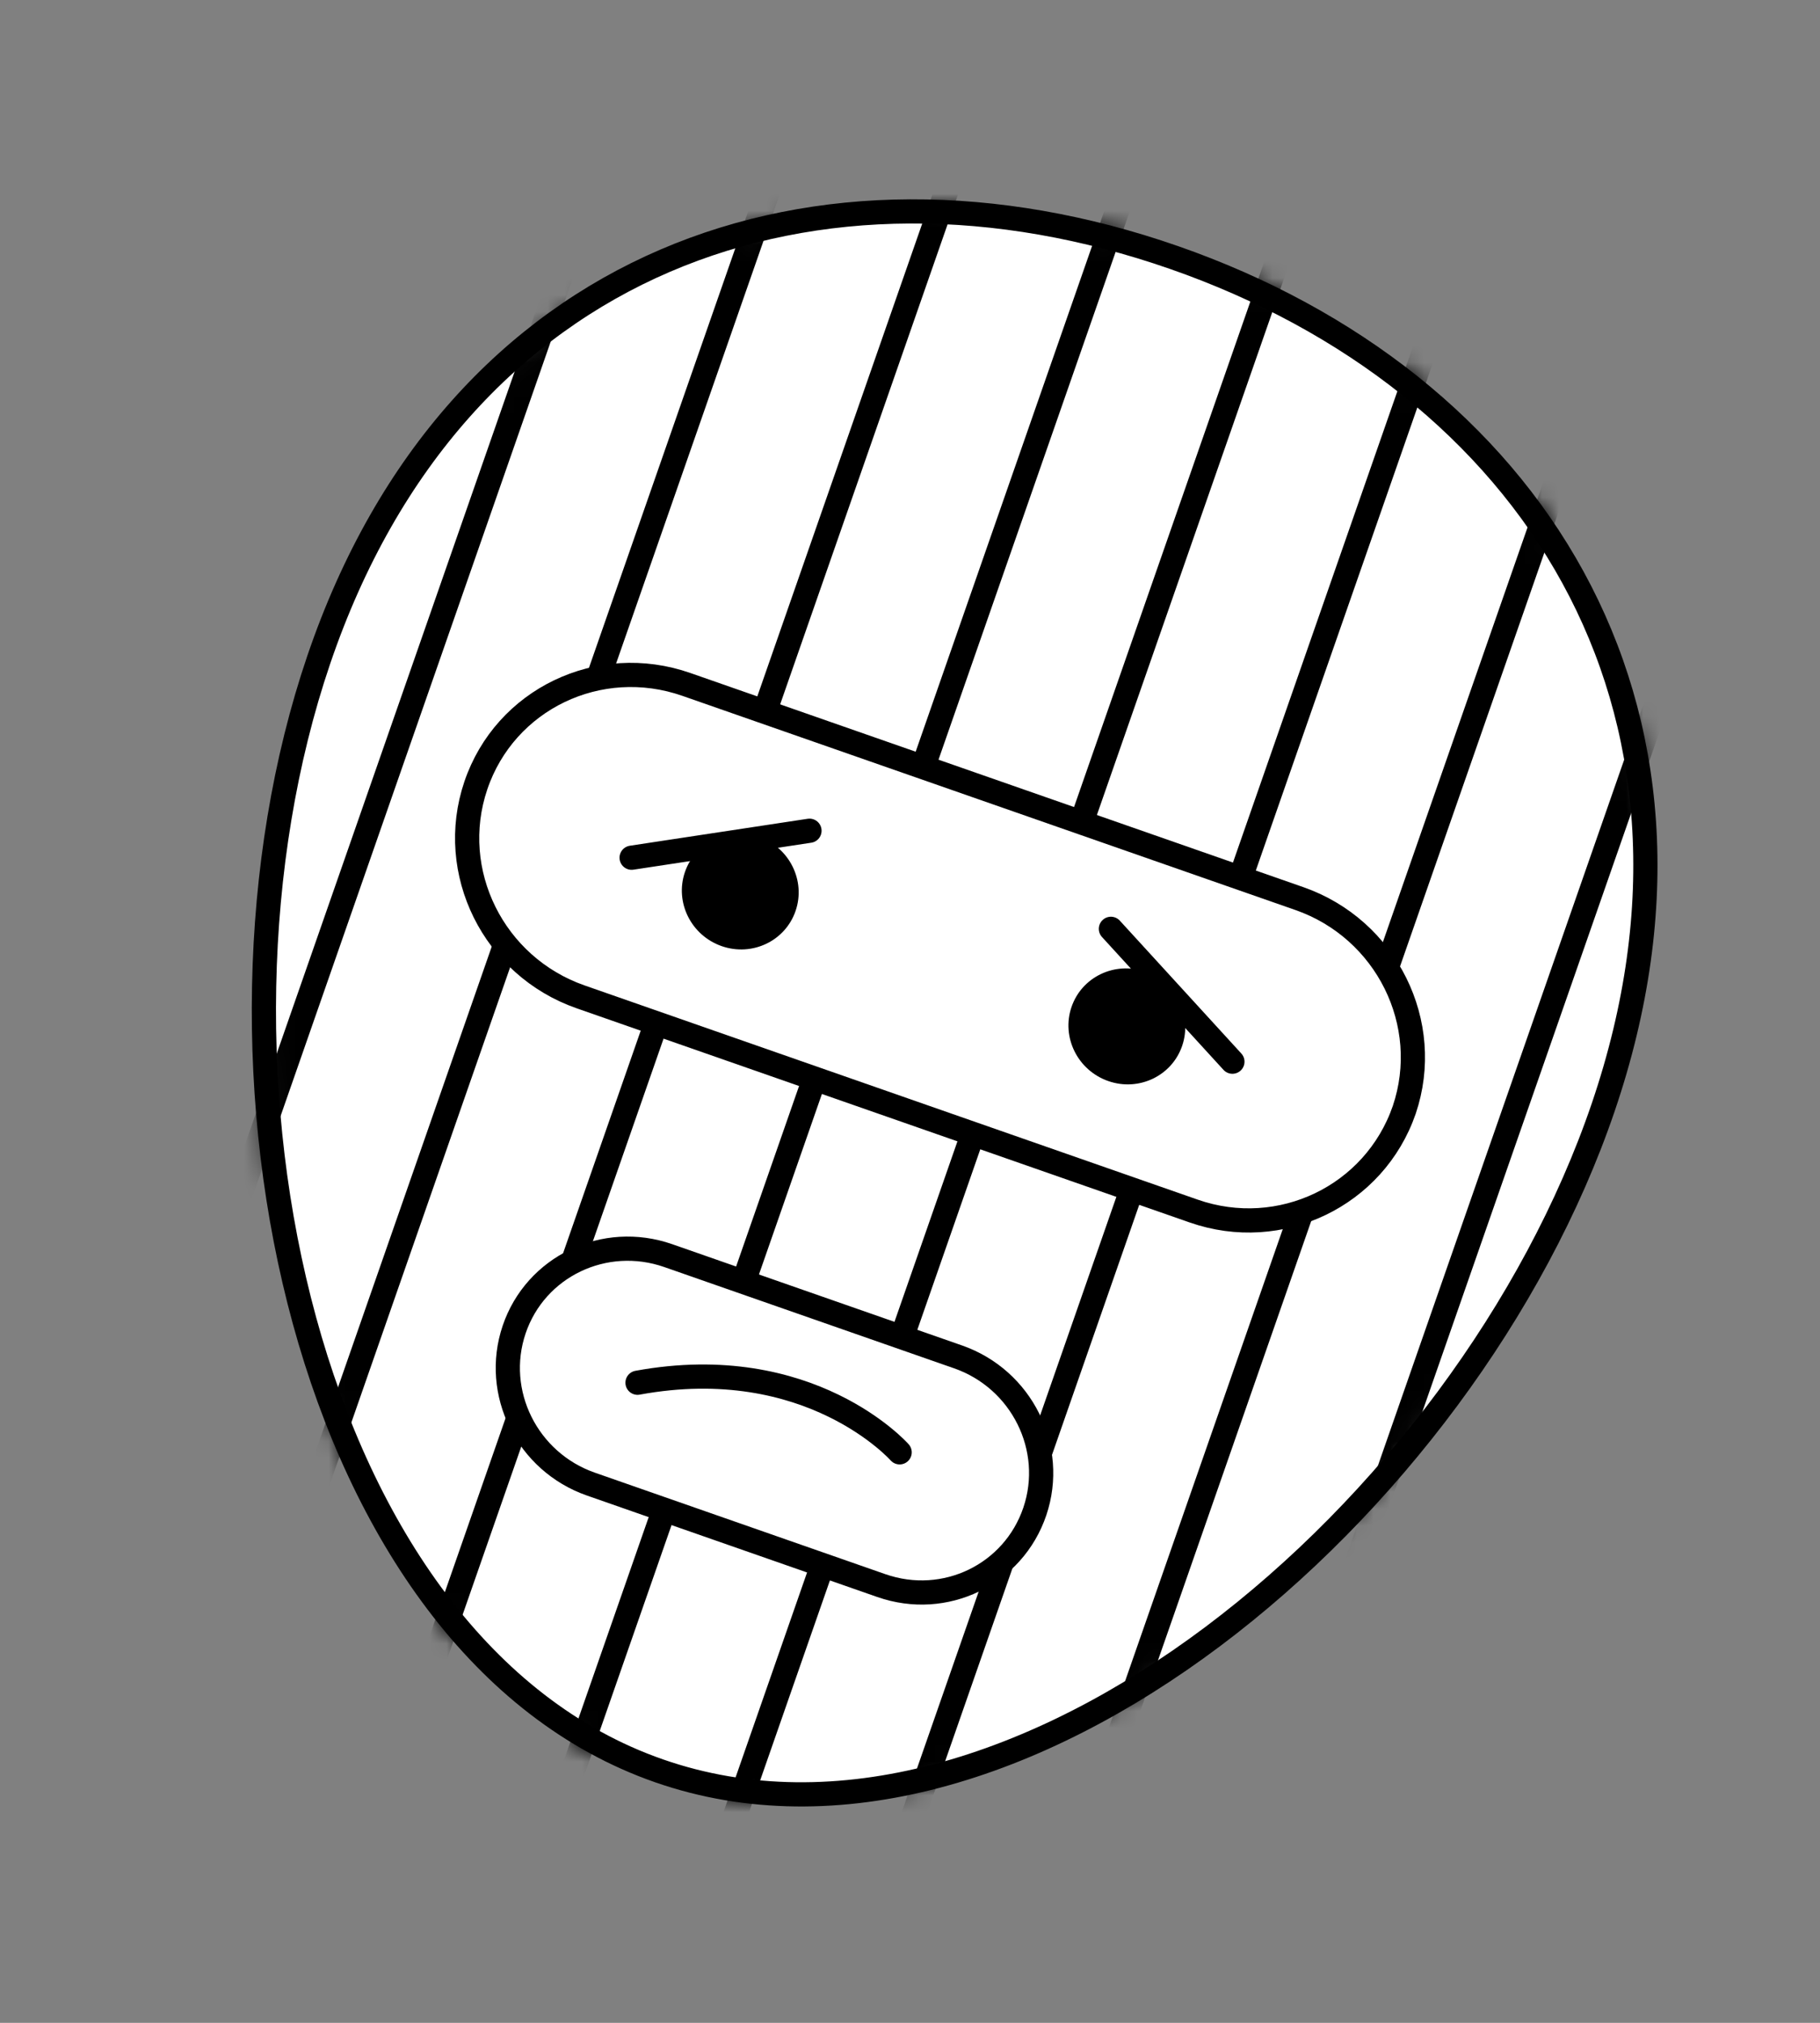
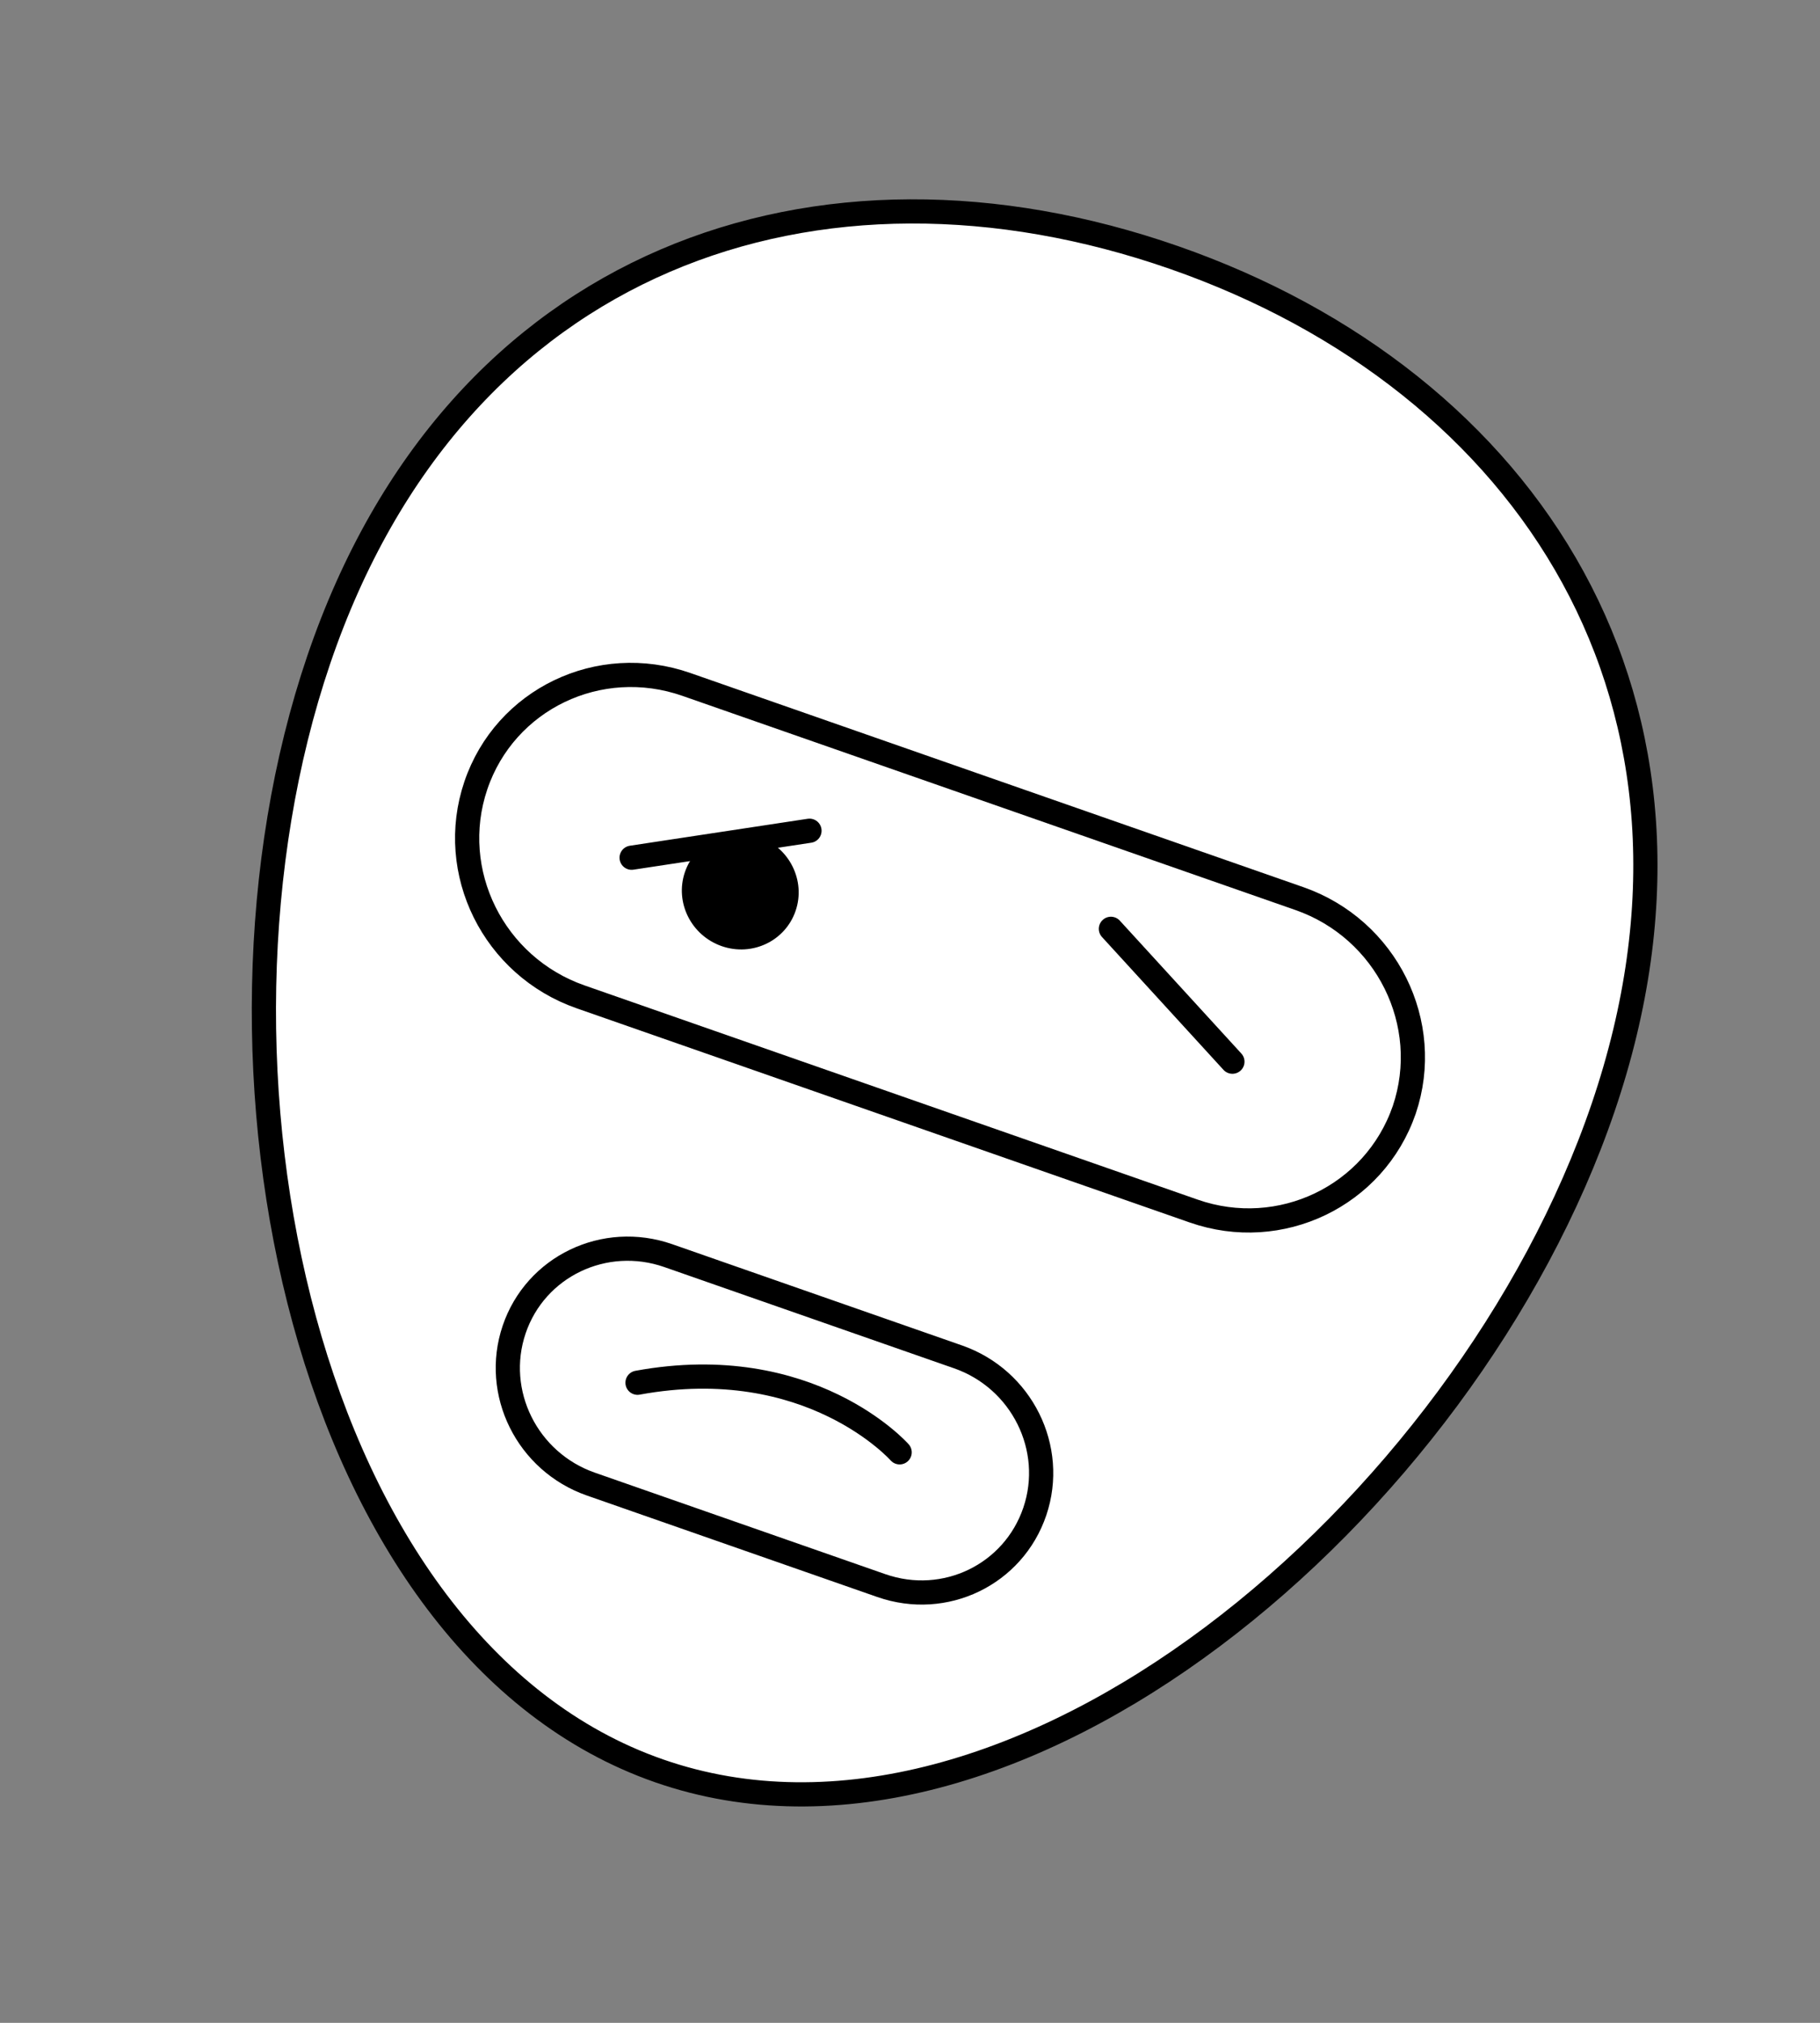
<svg xmlns="http://www.w3.org/2000/svg" width="108" height="120" viewBox="0 0 108 120" fill="none">
  <rect x="0" y="0" width="108" height="120" fill="#808080" stroke="none" />
  <path d="M95.137 65.685C86.995 89.607 60.153 112.382 39.11 105.051C18.067 97.721 10.763 63.089 18.917 39.133C27.07 15.177 48.622 7.945 69.665 15.276C90.707 22.606 103.278 41.763 95.137 65.685Z" fill="white" stroke="black" stroke-width="1.436" stroke-miterlimit="10" />
  <mask id="mask0" mask-type="alpha" maskUnits="userSpaceOnUse" x="15" y="11" width="84" height="97">
-     <path d="M94.757 65.421C86.572 89.308 59.855 112.164 39.03 104.986C18.205 97.808 11.129 63.342 19.325 39.421C27.522 15.5 48.921 8.164 69.746 15.342C90.571 22.52 102.941 41.534 94.757 65.421Z" fill="white" stroke="black" stroke-width="1.436" stroke-miterlimit="10" />
-   </mask>
+     </mask>
  <g mask="url(#mask0)">
    <path d="M43.051 -11.639L3.066 102.962" stroke="black" stroke-width="1.436" stroke-miterlimit="10" stroke-linecap="round" />
    <path d="M52.449 -8.359L12.464 106.242" stroke="black" stroke-width="1.436" stroke-miterlimit="10" stroke-linecap="round" />
    <path d="M61.882 -5.069L21.897 109.533" stroke="black" stroke-width="1.436" stroke-miterlimit="10" stroke-linecap="round" />
    <path d="M71.28 -1.79L31.295 112.812" stroke="black" stroke-width="1.436" stroke-miterlimit="10" stroke-linecap="round" />
-     <path d="M80.679 1.49L40.694 116.091" stroke="black" stroke-width="1.436" stroke-miterlimit="10" stroke-linecap="round" />
    <path d="M90.111 4.78L50.126 119.382" stroke="black" stroke-width="1.436" stroke-miterlimit="10" stroke-linecap="round" />
    <path d="M99.509 8.06L59.524 122.661" stroke="black" stroke-width="1.436" stroke-miterlimit="10" stroke-linecap="round" />
    <path d="M108.908 11.339L68.923 125.94" stroke="black" stroke-width="1.436" stroke-miterlimit="10" stroke-linecap="round" />
  </g>
  <path d="M70.834 71.843L34.458 59.138C29.285 57.332 26.502 51.725 28.235 46.602C29.968 41.479 35.556 38.795 40.728 40.601L77.105 53.306C82.277 55.112 85.061 60.72 83.328 65.843C81.561 70.954 75.973 73.638 70.834 71.843Z" fill="white" stroke="black" stroke-width="1.436" stroke-miterlimit="10" />
  <path d="M52.298 94.061L35.062 88.04C31.281 86.719 29.243 82.614 30.51 78.872C31.778 75.129 35.871 73.166 39.653 74.486L56.855 80.495C60.636 81.816 62.674 85.921 61.407 89.663C60.139 93.406 56.08 95.381 52.298 94.061Z" fill="white" stroke="black" stroke-width="1.436" stroke-miterlimit="10" />
  <path d="M42.825 56.127C44.639 56.759 46.604 55.821 47.213 54.03C47.822 52.239 46.844 50.275 45.03 49.642C43.215 49.009 41.251 49.948 40.642 51.739C40.033 53.529 41.01 55.494 42.825 56.127Z" fill="black" />
-   <path d="M65.765 64.131C67.58 64.764 69.544 63.825 70.153 62.034C70.762 60.243 69.785 58.279 67.97 57.646C66.156 57.013 64.191 57.952 63.582 59.743C62.973 61.533 63.951 63.498 65.765 64.131Z" fill="black" />
  <path d="M48.035 49.282L37.481 50.882" stroke="black" stroke-width="1.436" stroke-miterlimit="10" stroke-linecap="round" />
  <path d="M65.922 55.101L73.132 62.982" stroke="black" stroke-width="1.436" stroke-miterlimit="10" stroke-linecap="round" />
  <path d="M53.385 86.156C53.385 86.156 48.077 80.147 37.831 82.027" stroke="black" stroke-width="1.436" stroke-miterlimit="10" stroke-linecap="round" />
</svg>